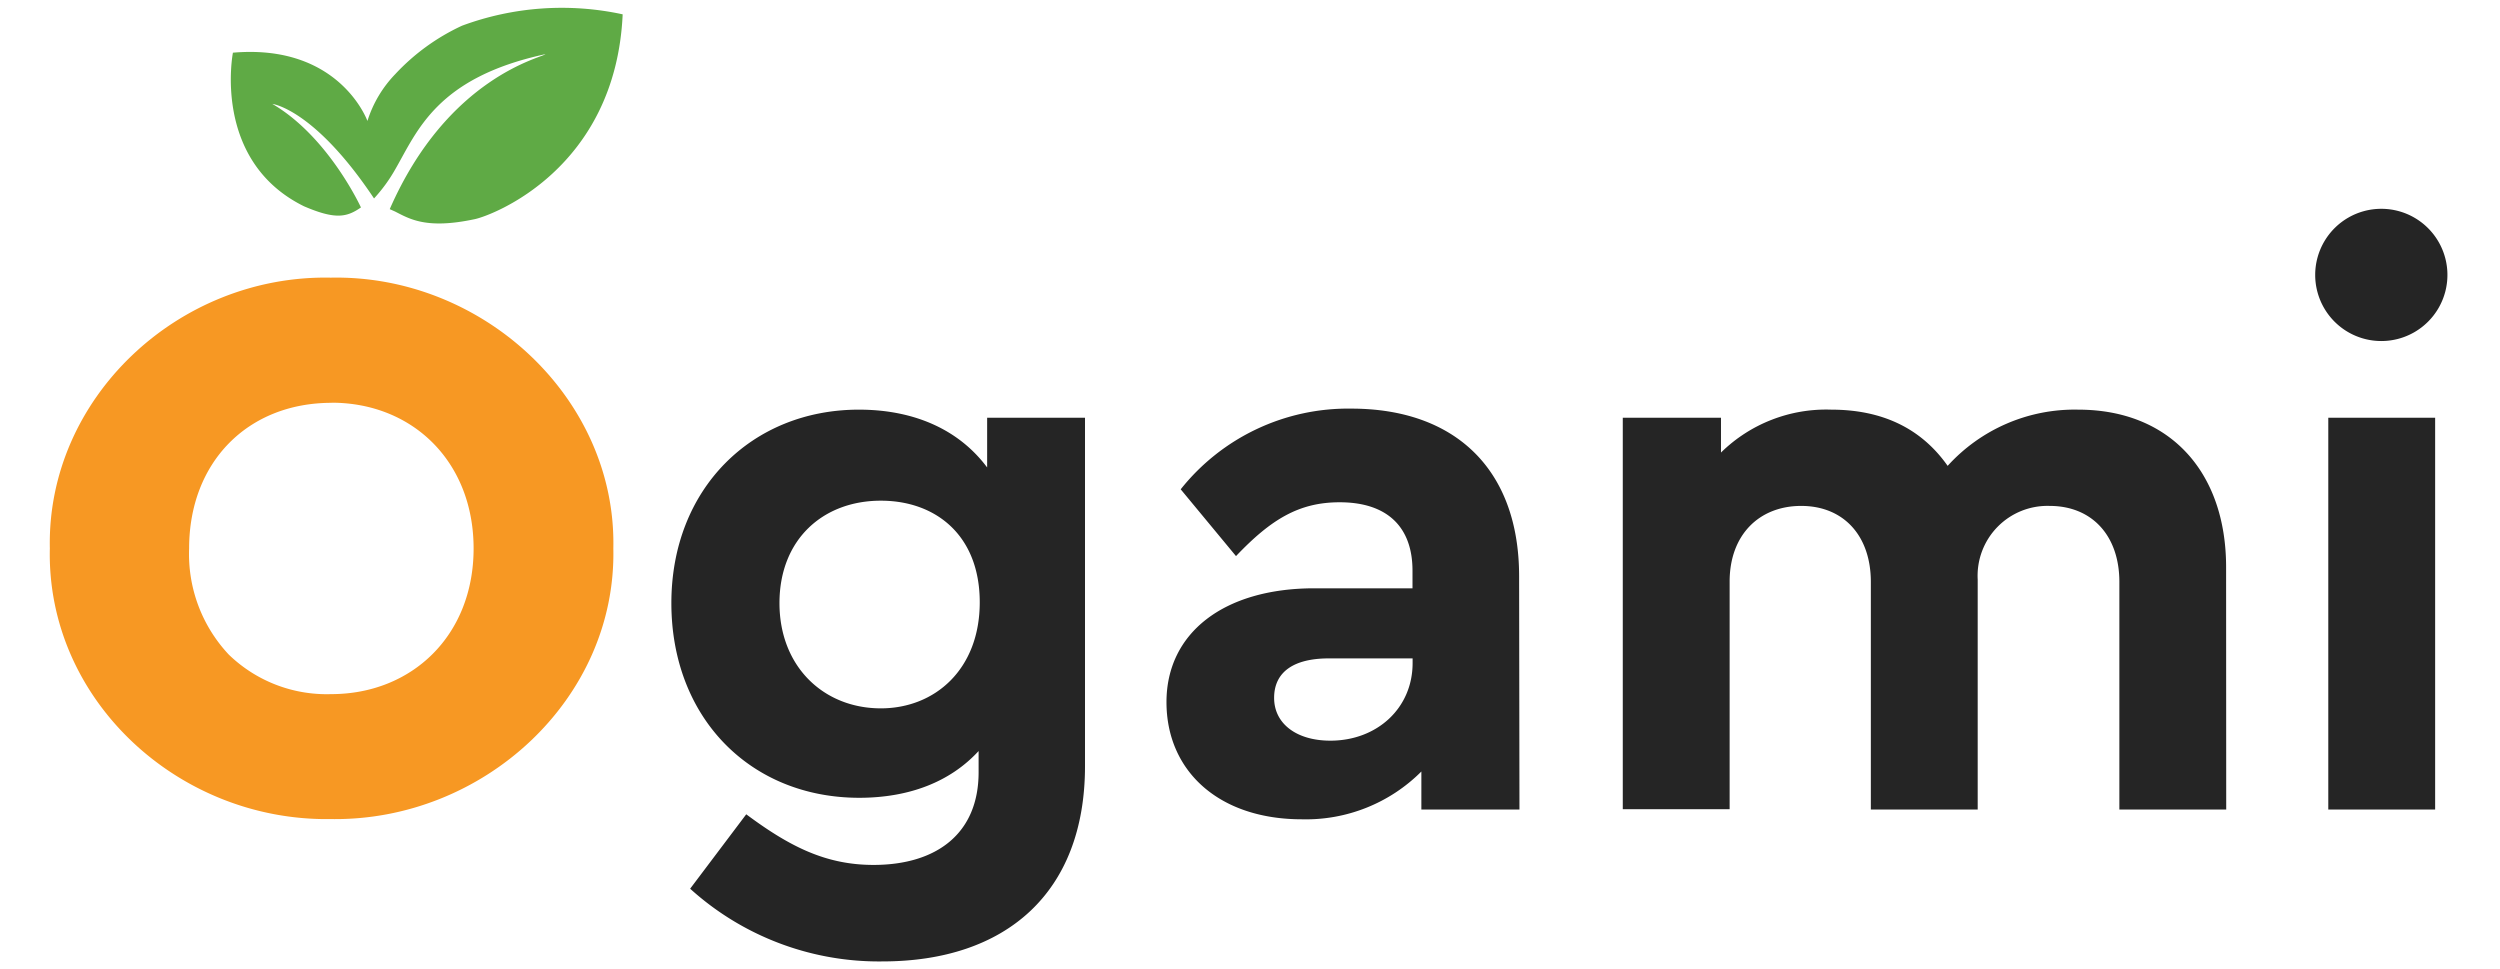
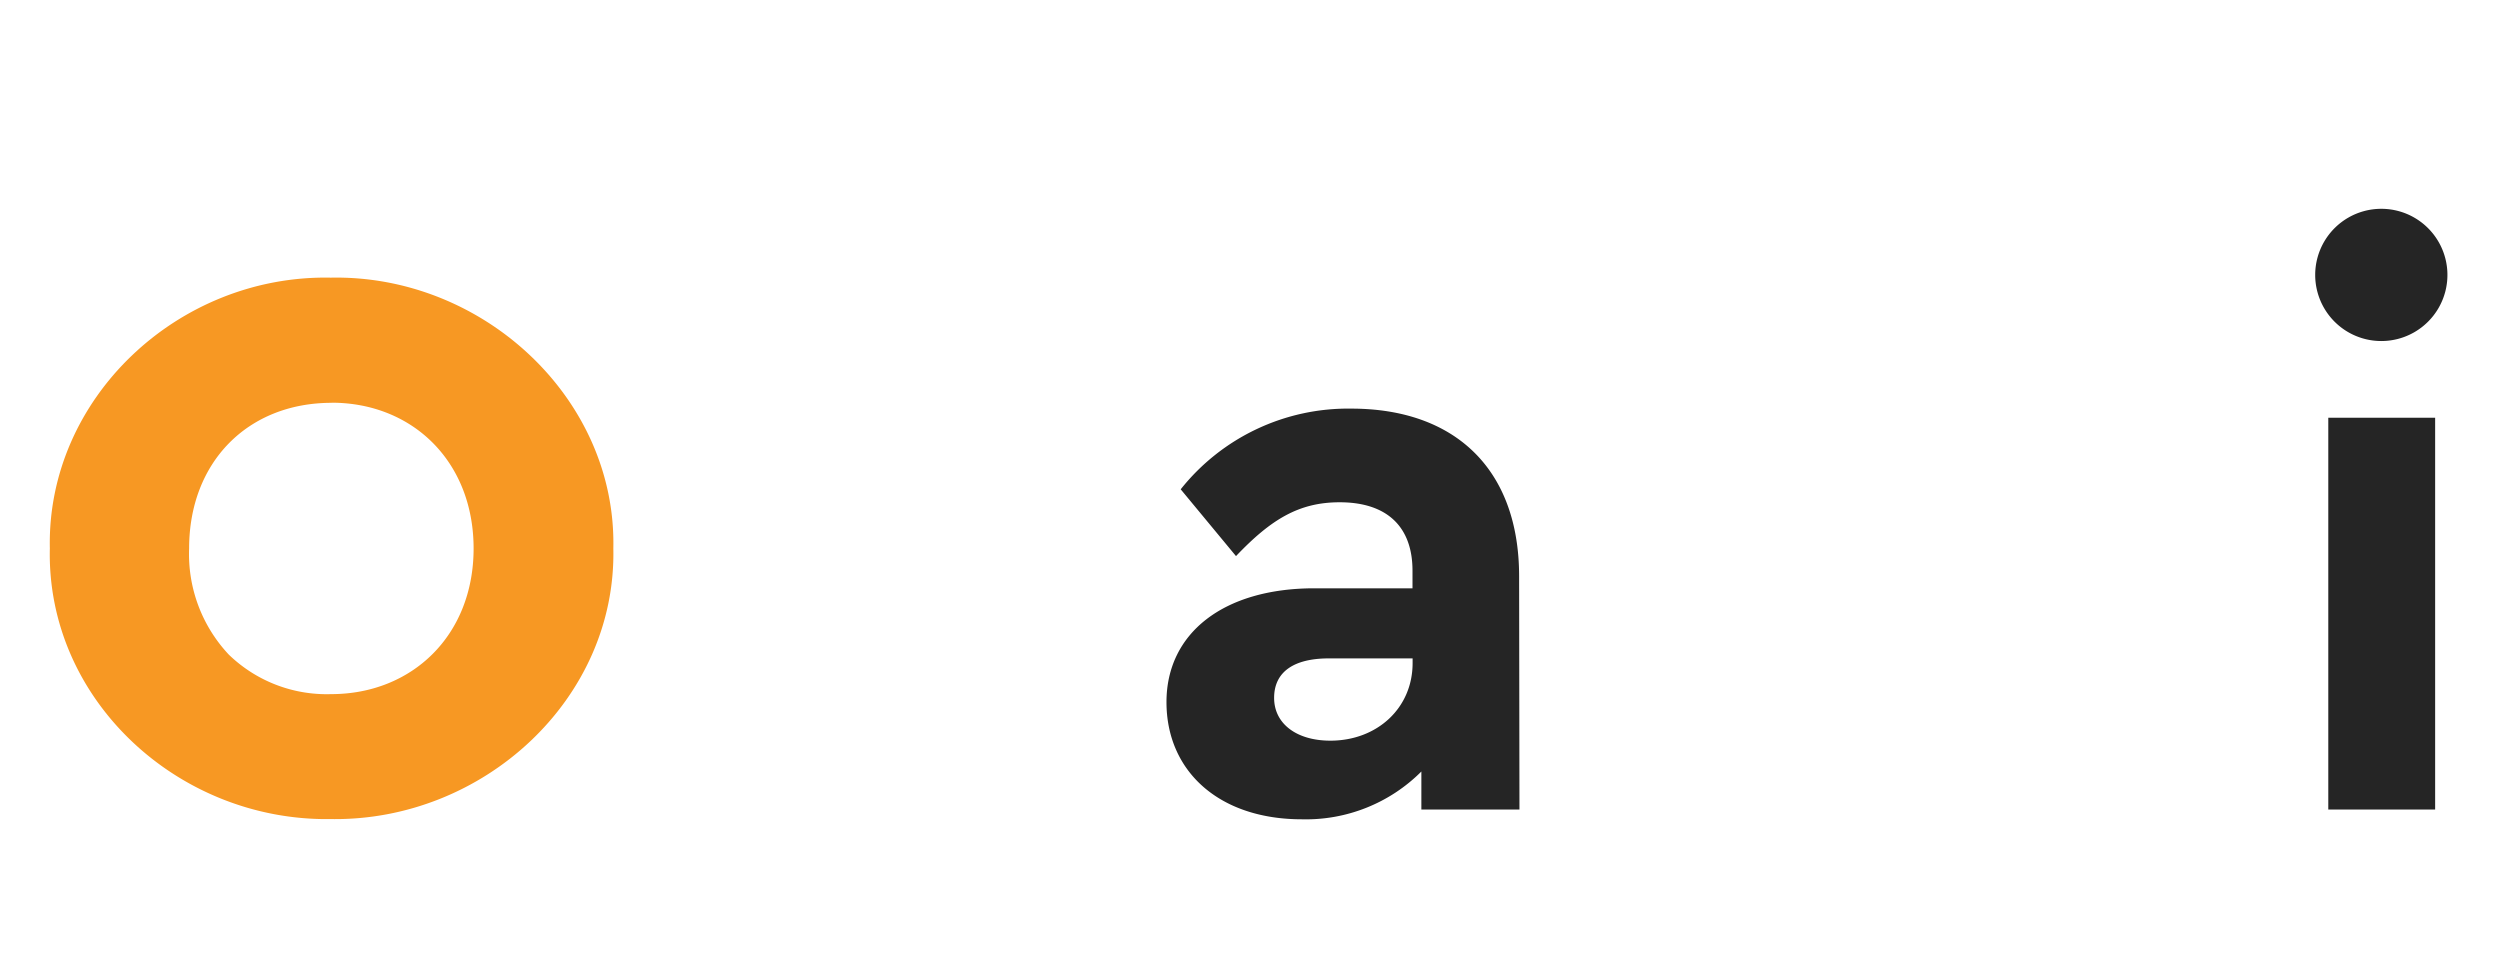
<svg xmlns="http://www.w3.org/2000/svg" id="Layer_1" data-name="Layer 1" viewBox="0 0 219.7 85.18">
  <defs>
    <style>.cls-1{fill:#5faa45;}.cls-2{fill:#f79823;}.cls-3{fill:#252525;}</style>
  </defs>
  <title>Artboard 1</title>
-   <path class="cls-1" d="M34.25,18.38C39.37,6.69,47.74,5.05,47.93,4.76c-9.56,2.06-11.25,6.75-13.19,10.11a13.78,13.78,0,0,1-1.87,2.57c-5.25-7.87-8.94-8.31-8.94-8.31,4.94,2.88,7.79,9.1,7.79,9.1-1.25.87-2.25,1.08-5-.1-8.12-4-6.25-13.5-6.25-13.5,9.38-.81,11.82,6,11.82,6a10.43,10.43,0,0,1,2.45-4.12A18.78,18.78,0,0,1,40.6,2.26a25.25,25.25,0,0,1,14.12-1c-.62,13.62-11.5,17.69-13,18-4.22.9-5.69,0-7-.67" />
  <path class="cls-2" d="M29.07,24.4C42.43,24.13,54.18,35,53.9,48.19c.28,13.28-11.47,24-24.83,23.79-13.42.2-25-10.51-24.69-23.79C4.1,35,15.65,24.13,29.07,24.4Zm.07,11c-7.37,0-12.52,5.22-12.52,12.8a12.9,12.9,0,0,0,3.48,9.32,12.36,12.36,0,0,0,9,3.48c7.1,0,12.52-5.15,12.52-12.8S36.24,35.39,29.14,35.39Z" />
-   <path class="cls-3" d="M95.35,36.71V67.32c0,11.19-7,17.17-17.8,17.17a24.72,24.72,0,0,1-16.9-6.39l4.93-6.54c3.83,2.85,7,4.45,11.2,4.45C82.34,76,86,73.23,86,67.87V66c-2.5,2.72-6.12,4.11-10.5,4.11C65.93,70.1,59,63.07,59,53s7.09-17,16.48-17c4.94,0,8.83,1.81,11.27,5.08V36.71ZM77.41,44c-5.08,0-8.91,3.4-8.91,9s3.9,9.25,8.91,9.25c4.73,0,8.69-3.41,8.69-9.32S82.21,44,77.41,44Z" />
  <path class="cls-3" d="M133.53,71.14h-8.62V67.8A14.33,14.33,0,0,1,114.41,72c-7.31,0-11.9-4.25-11.9-10.3s5-10,13-10h8.62V50.14c0-3.83-2.22-6-6.4-6-3.54,0-6,1.46-9.11,4.73L103.76,43a18.79,18.79,0,0,1,15-7.09c9,0,14.74,5.22,14.74,14.74Zm-9.39-13.28h-7.37c-3.06,0-4.8,1.18-4.8,3.47s2,3.76,4.94,3.76c4.1,0,7.23-2.85,7.23-6.82Z" />
-   <path class="cls-3" d="M195.64,71.14h-9.39v-20c0-4.1-2.44-6.68-6.12-6.68a6.14,6.14,0,0,0-6.33,6.47V71.14h-9.39v-20c0-4.1-2.43-6.68-6.12-6.68S152,47,152,51.11v20h-9.39V36.71h8.63v3.06A13.19,13.19,0,0,1,160.93,36c4.52,0,7.93,1.67,10.23,4.94A15.06,15.06,0,0,1,182.63,36c8.07,0,13,5.49,13,13.84Z" />
  <path class="cls-3" d="M209.27,18.35a5.81,5.81,0,1,1,0,11.62,5.81,5.81,0,1,1,0-11.62Zm-4.66,18.36H214V71.14h-9.39Z" />
</svg>